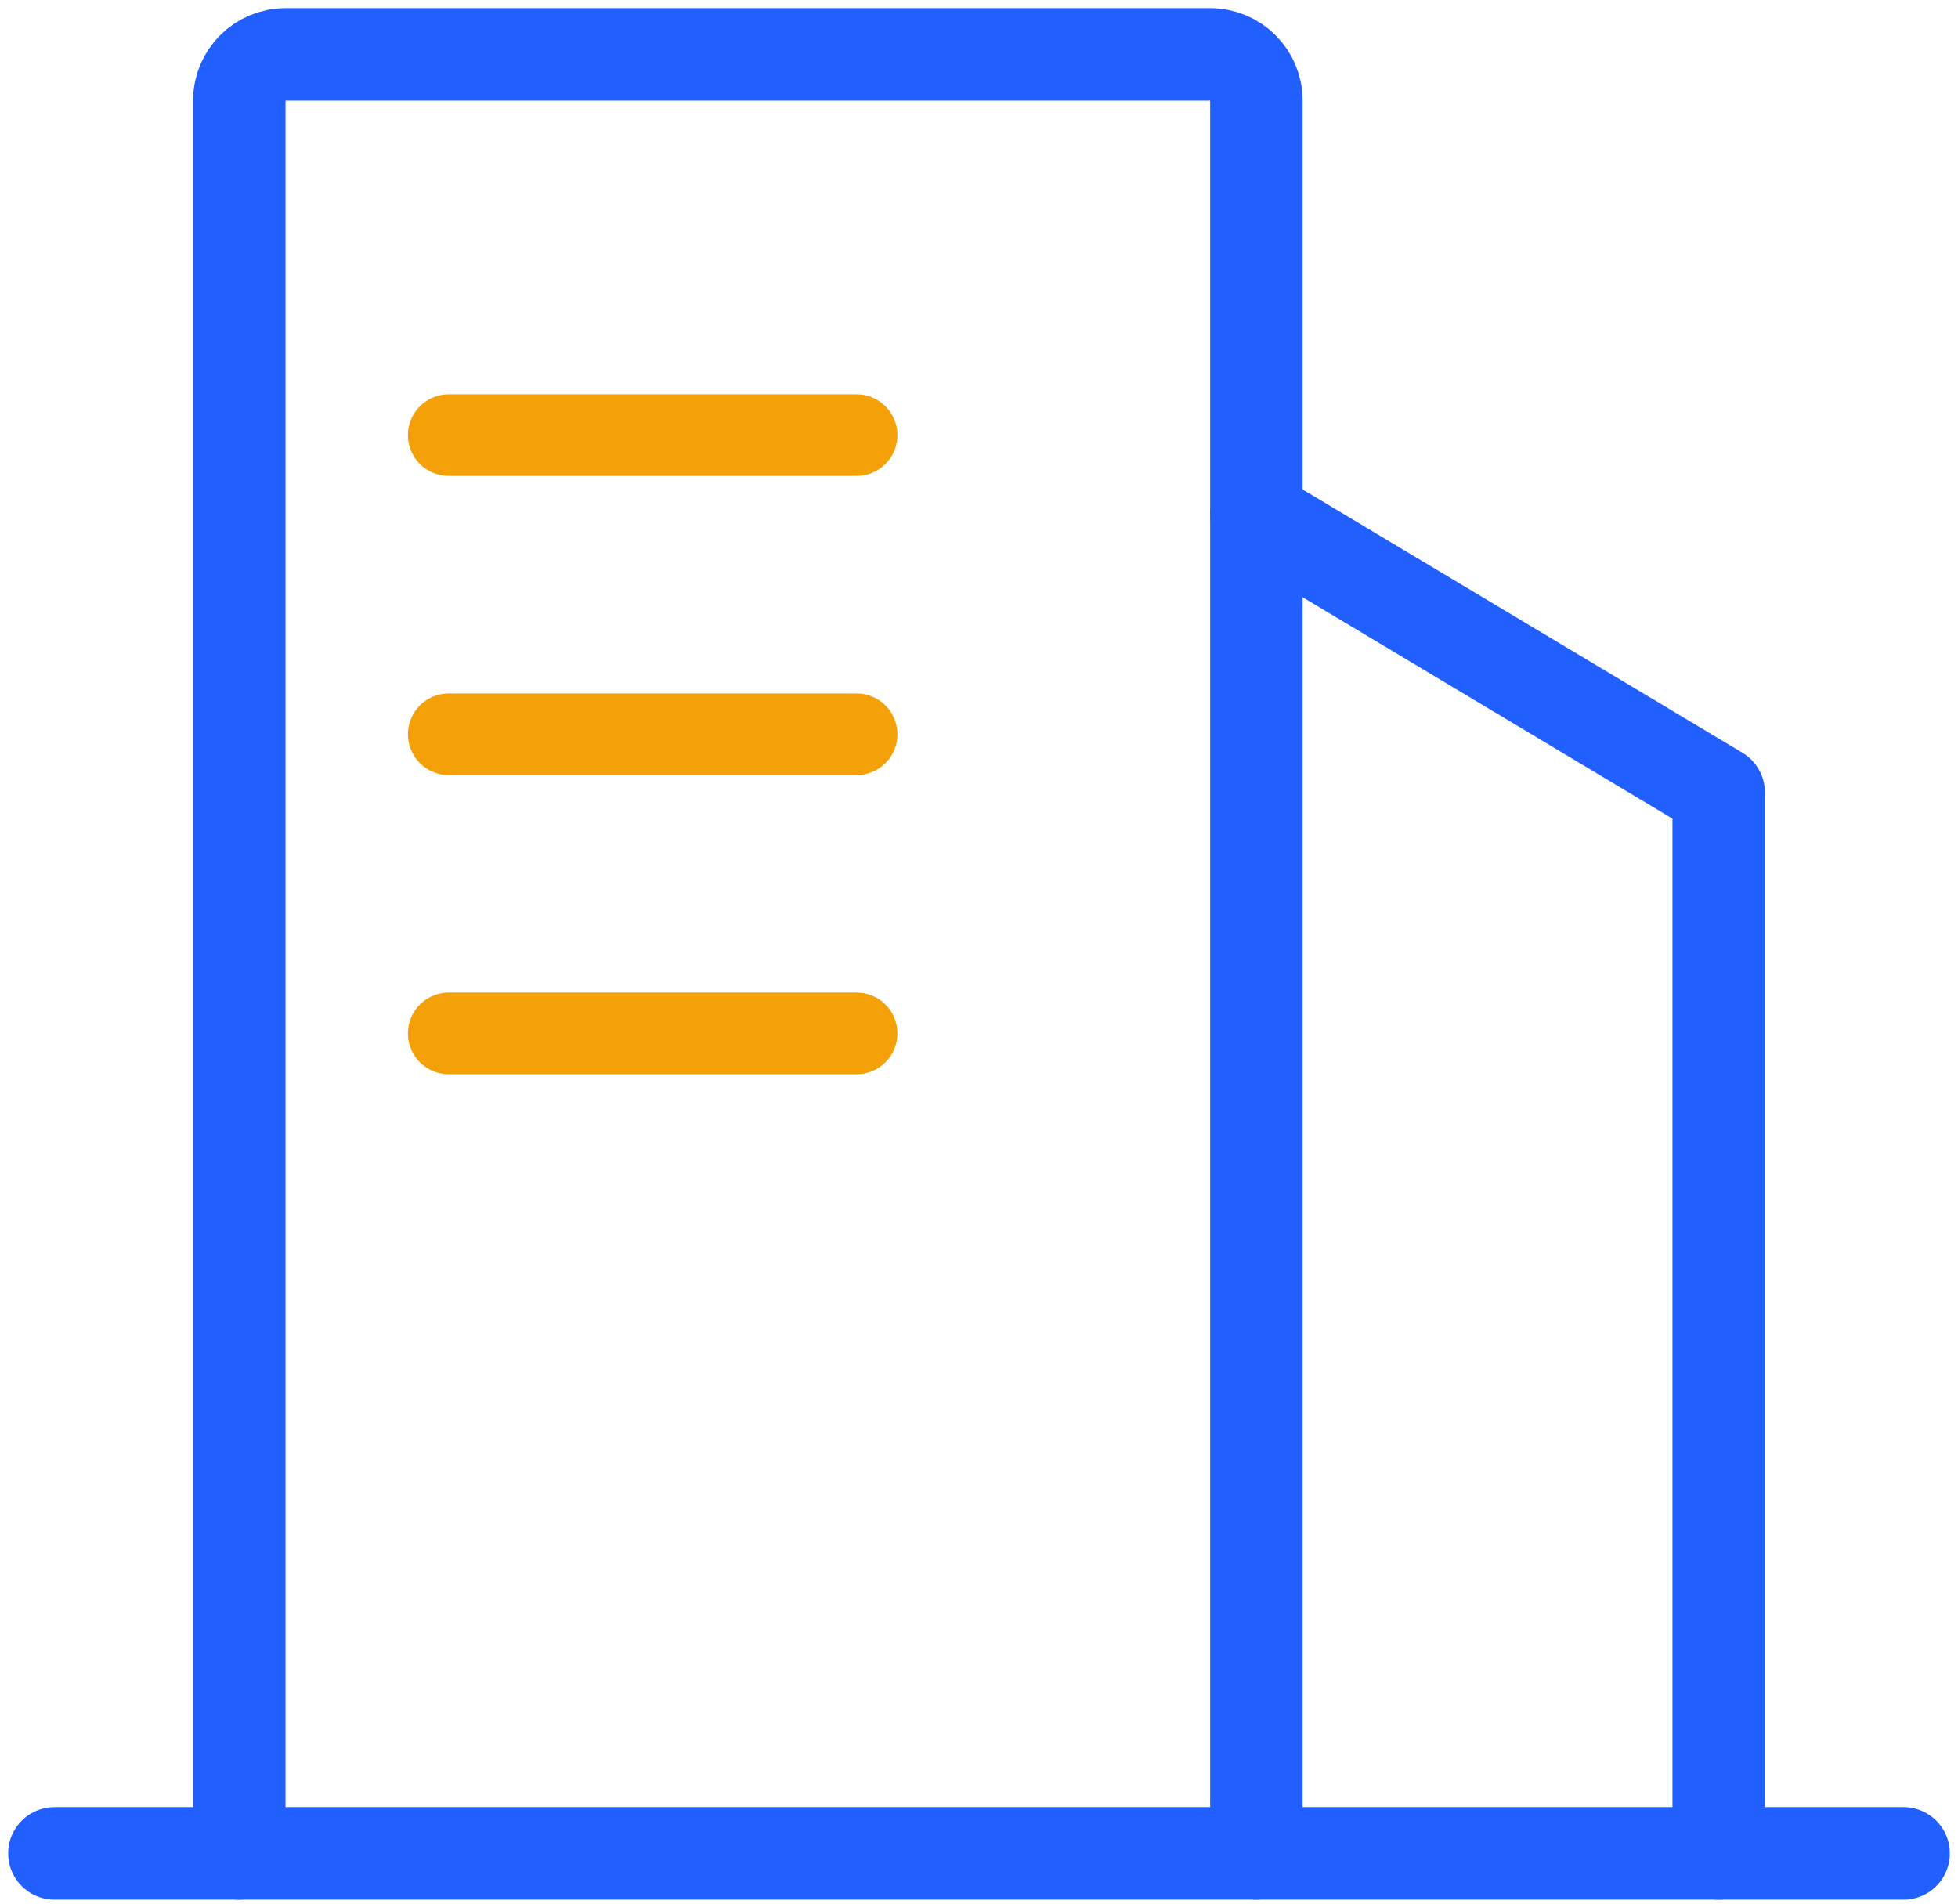
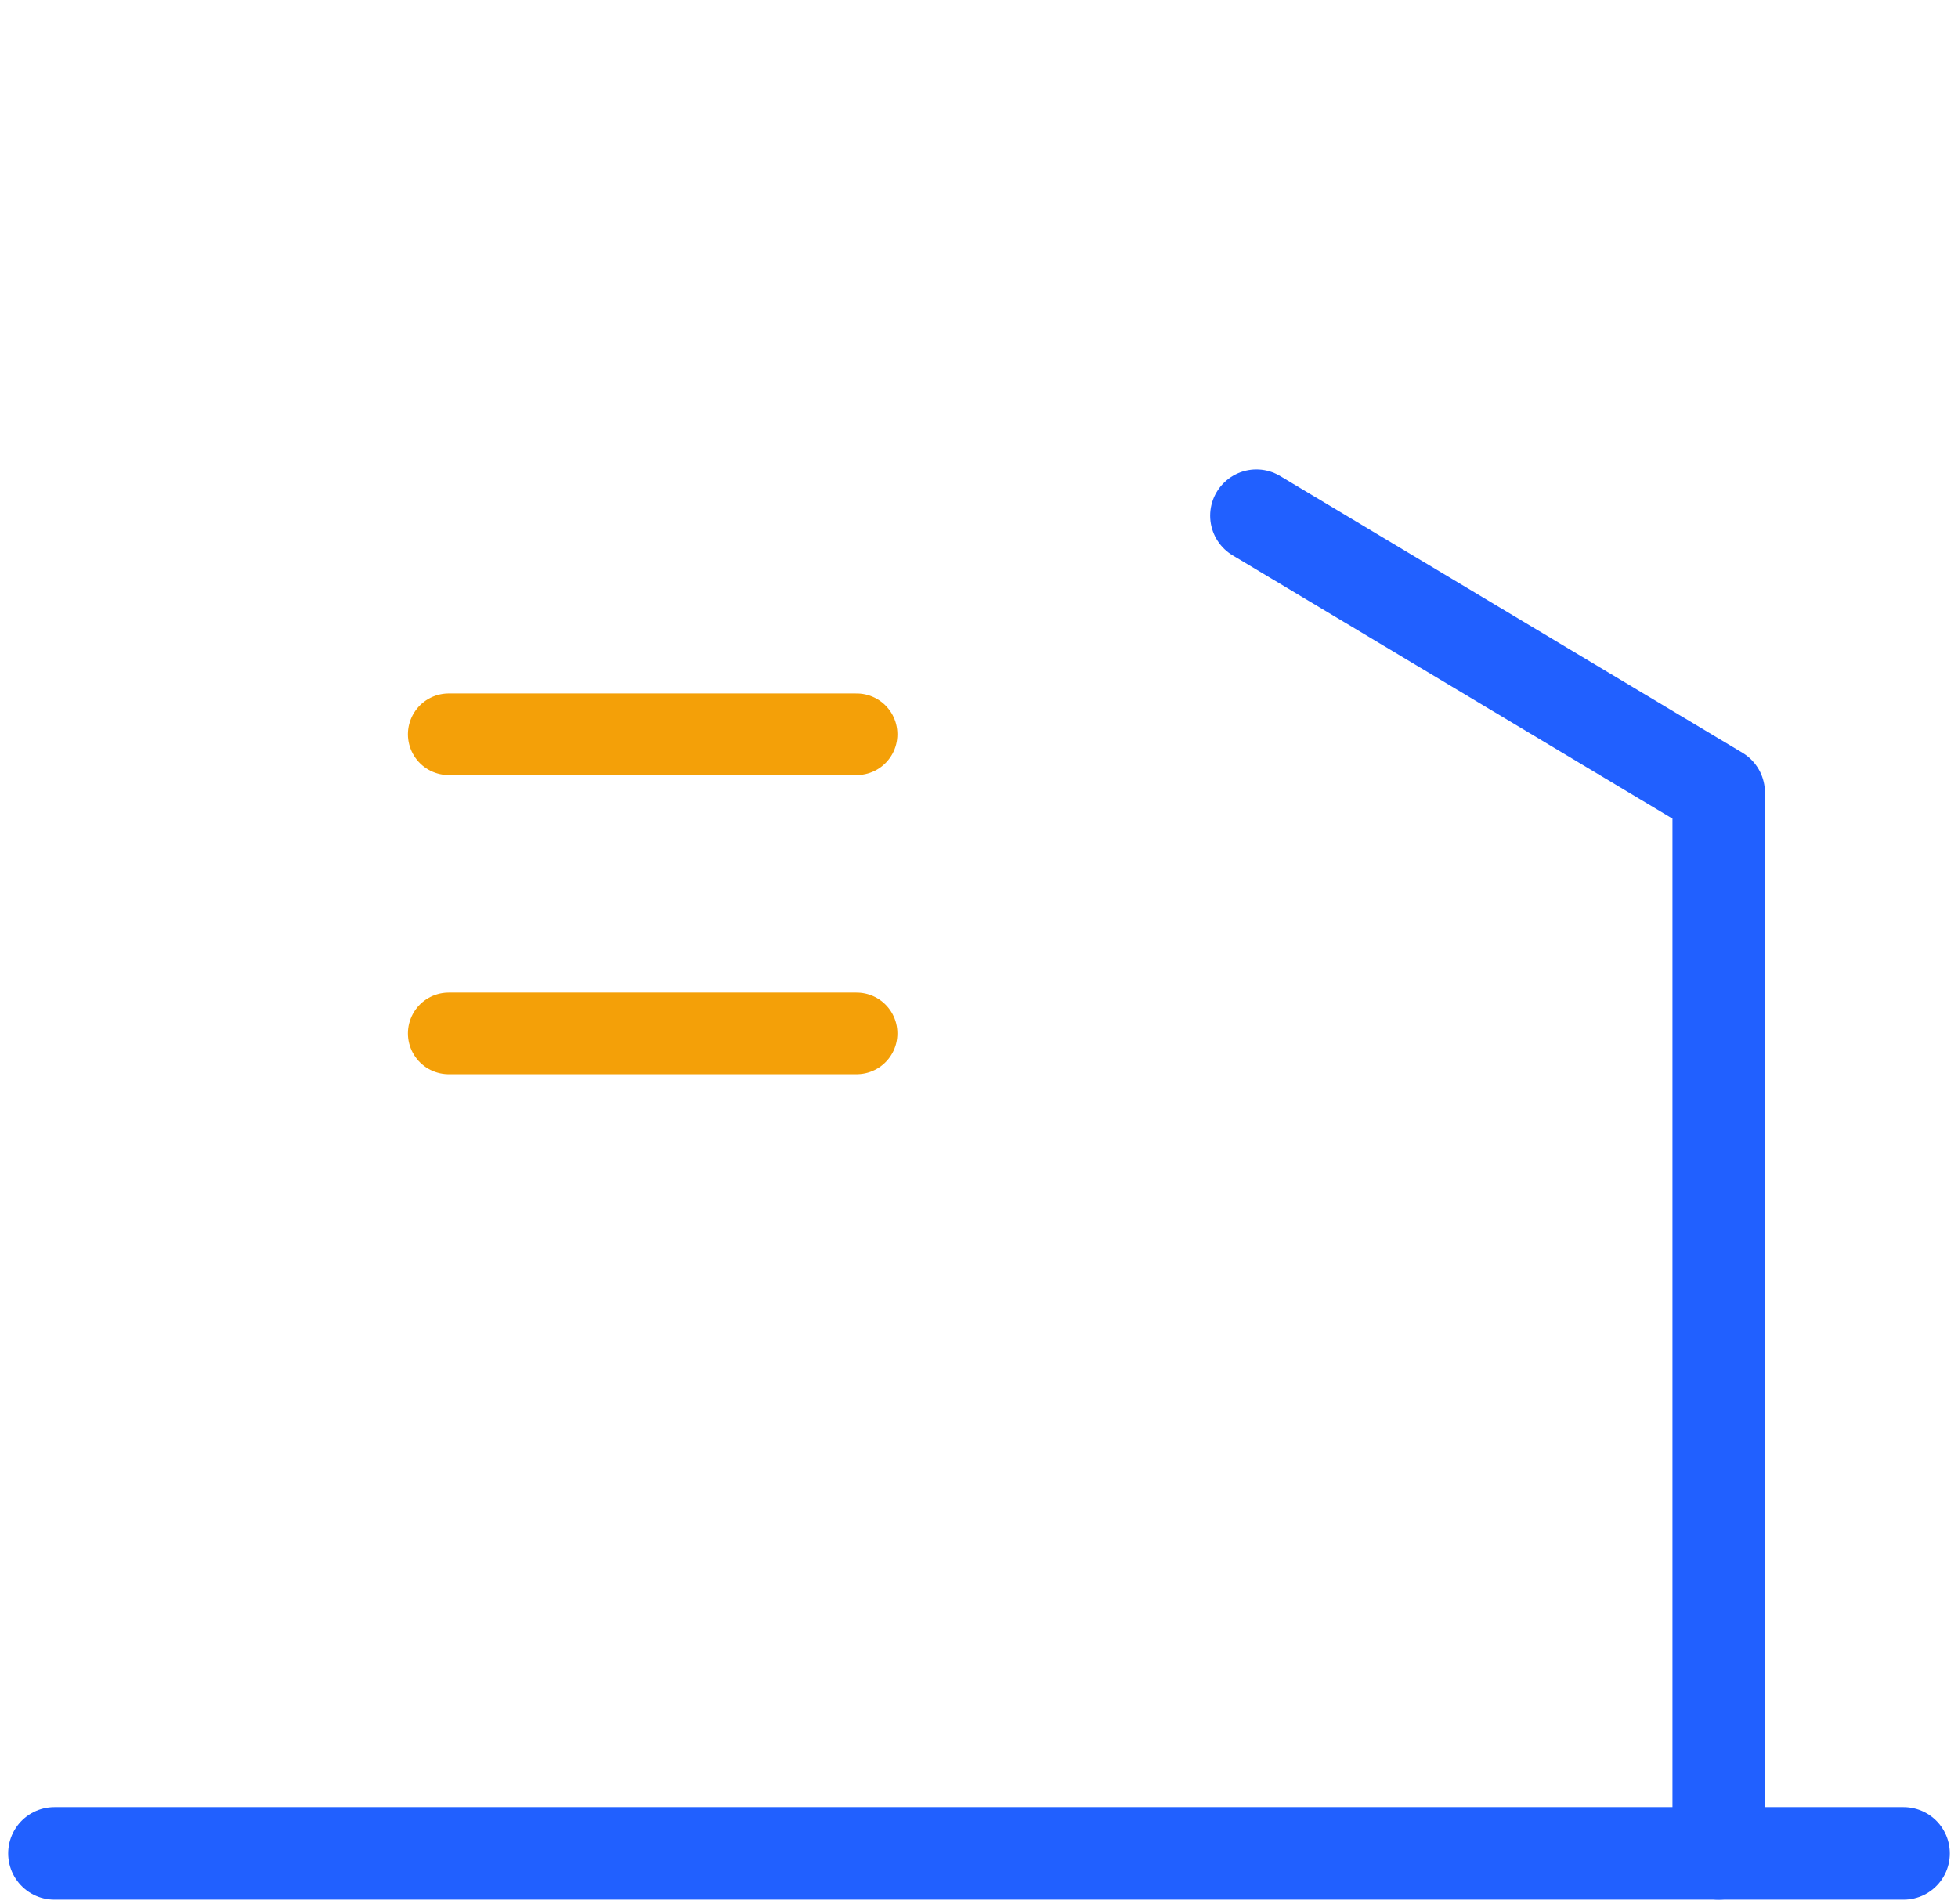
<svg xmlns="http://www.w3.org/2000/svg" version="1.1" width="72px" height="70px" viewBox="0 0 72.0 70.0">
  <defs>
    <clipPath id="i0">
      <path d="M1920,0 L1920,1708 L0,1708 L0,0 L1920,0 Z" />
    </clipPath>
  </defs>
  <g transform="translate(-390.0 -526.0)">
    <g clip-path="url(#i0)">
      <g transform="translate(320.0 522.0)">
        <g transform="translate(0.0 6.0)">
          <g transform="translate(72.0 0.0)">
            <g transform="translate(6.8 0.0)">
-               <path d="M0,66.152 L0,1.696 C0,0.759 0.761,0 1.7,0 L35.7,0 C36.639,0 37.4,0.759 37.4,1.696 L37.4,66.152" stroke="#2160FF" stroke-width="3.4" fill="none" stroke-linecap="round" stroke-linejoin="round" />
-             </g>
+               </g>
            <g transform="translate(44.2 16.962)">
              <path d="M0,0 L17,10.176 L17,49.19" stroke="#2160FF" stroke-width="3.4" fill="none" stroke-linecap="round" stroke-linejoin="round" />
            </g>
            <g transform="translate(0.0 65.304)">
              <path d="M0,0.848 L68,0.848" stroke="#2160FF" stroke-width="3.4" fill="none" stroke-linecap="round" stroke-miterlimit="10" />
            </g>
            <g transform="translate(14.5 13.5)">
-               <path d="M0,0.5 L15,0.5" stroke="#F4A008" stroke-width="3" fill="none" stroke-linecap="round" stroke-miterlimit="10" />
-             </g>
+               </g>
            <g transform="translate(14.5 24.5)">
              <path d="M0,0.5 L15,0.5" stroke="#F4A008" stroke-width="3" fill="none" stroke-linecap="round" stroke-miterlimit="10" />
            </g>
            <g transform="translate(14.5 35.5)">
              <path d="M0,0.5 L15,0.5" stroke="#F4A008" stroke-width="3" fill="none" stroke-linecap="round" stroke-miterlimit="10" />
            </g>
          </g>
        </g>
      </g>
    </g>
  </g>
</svg>